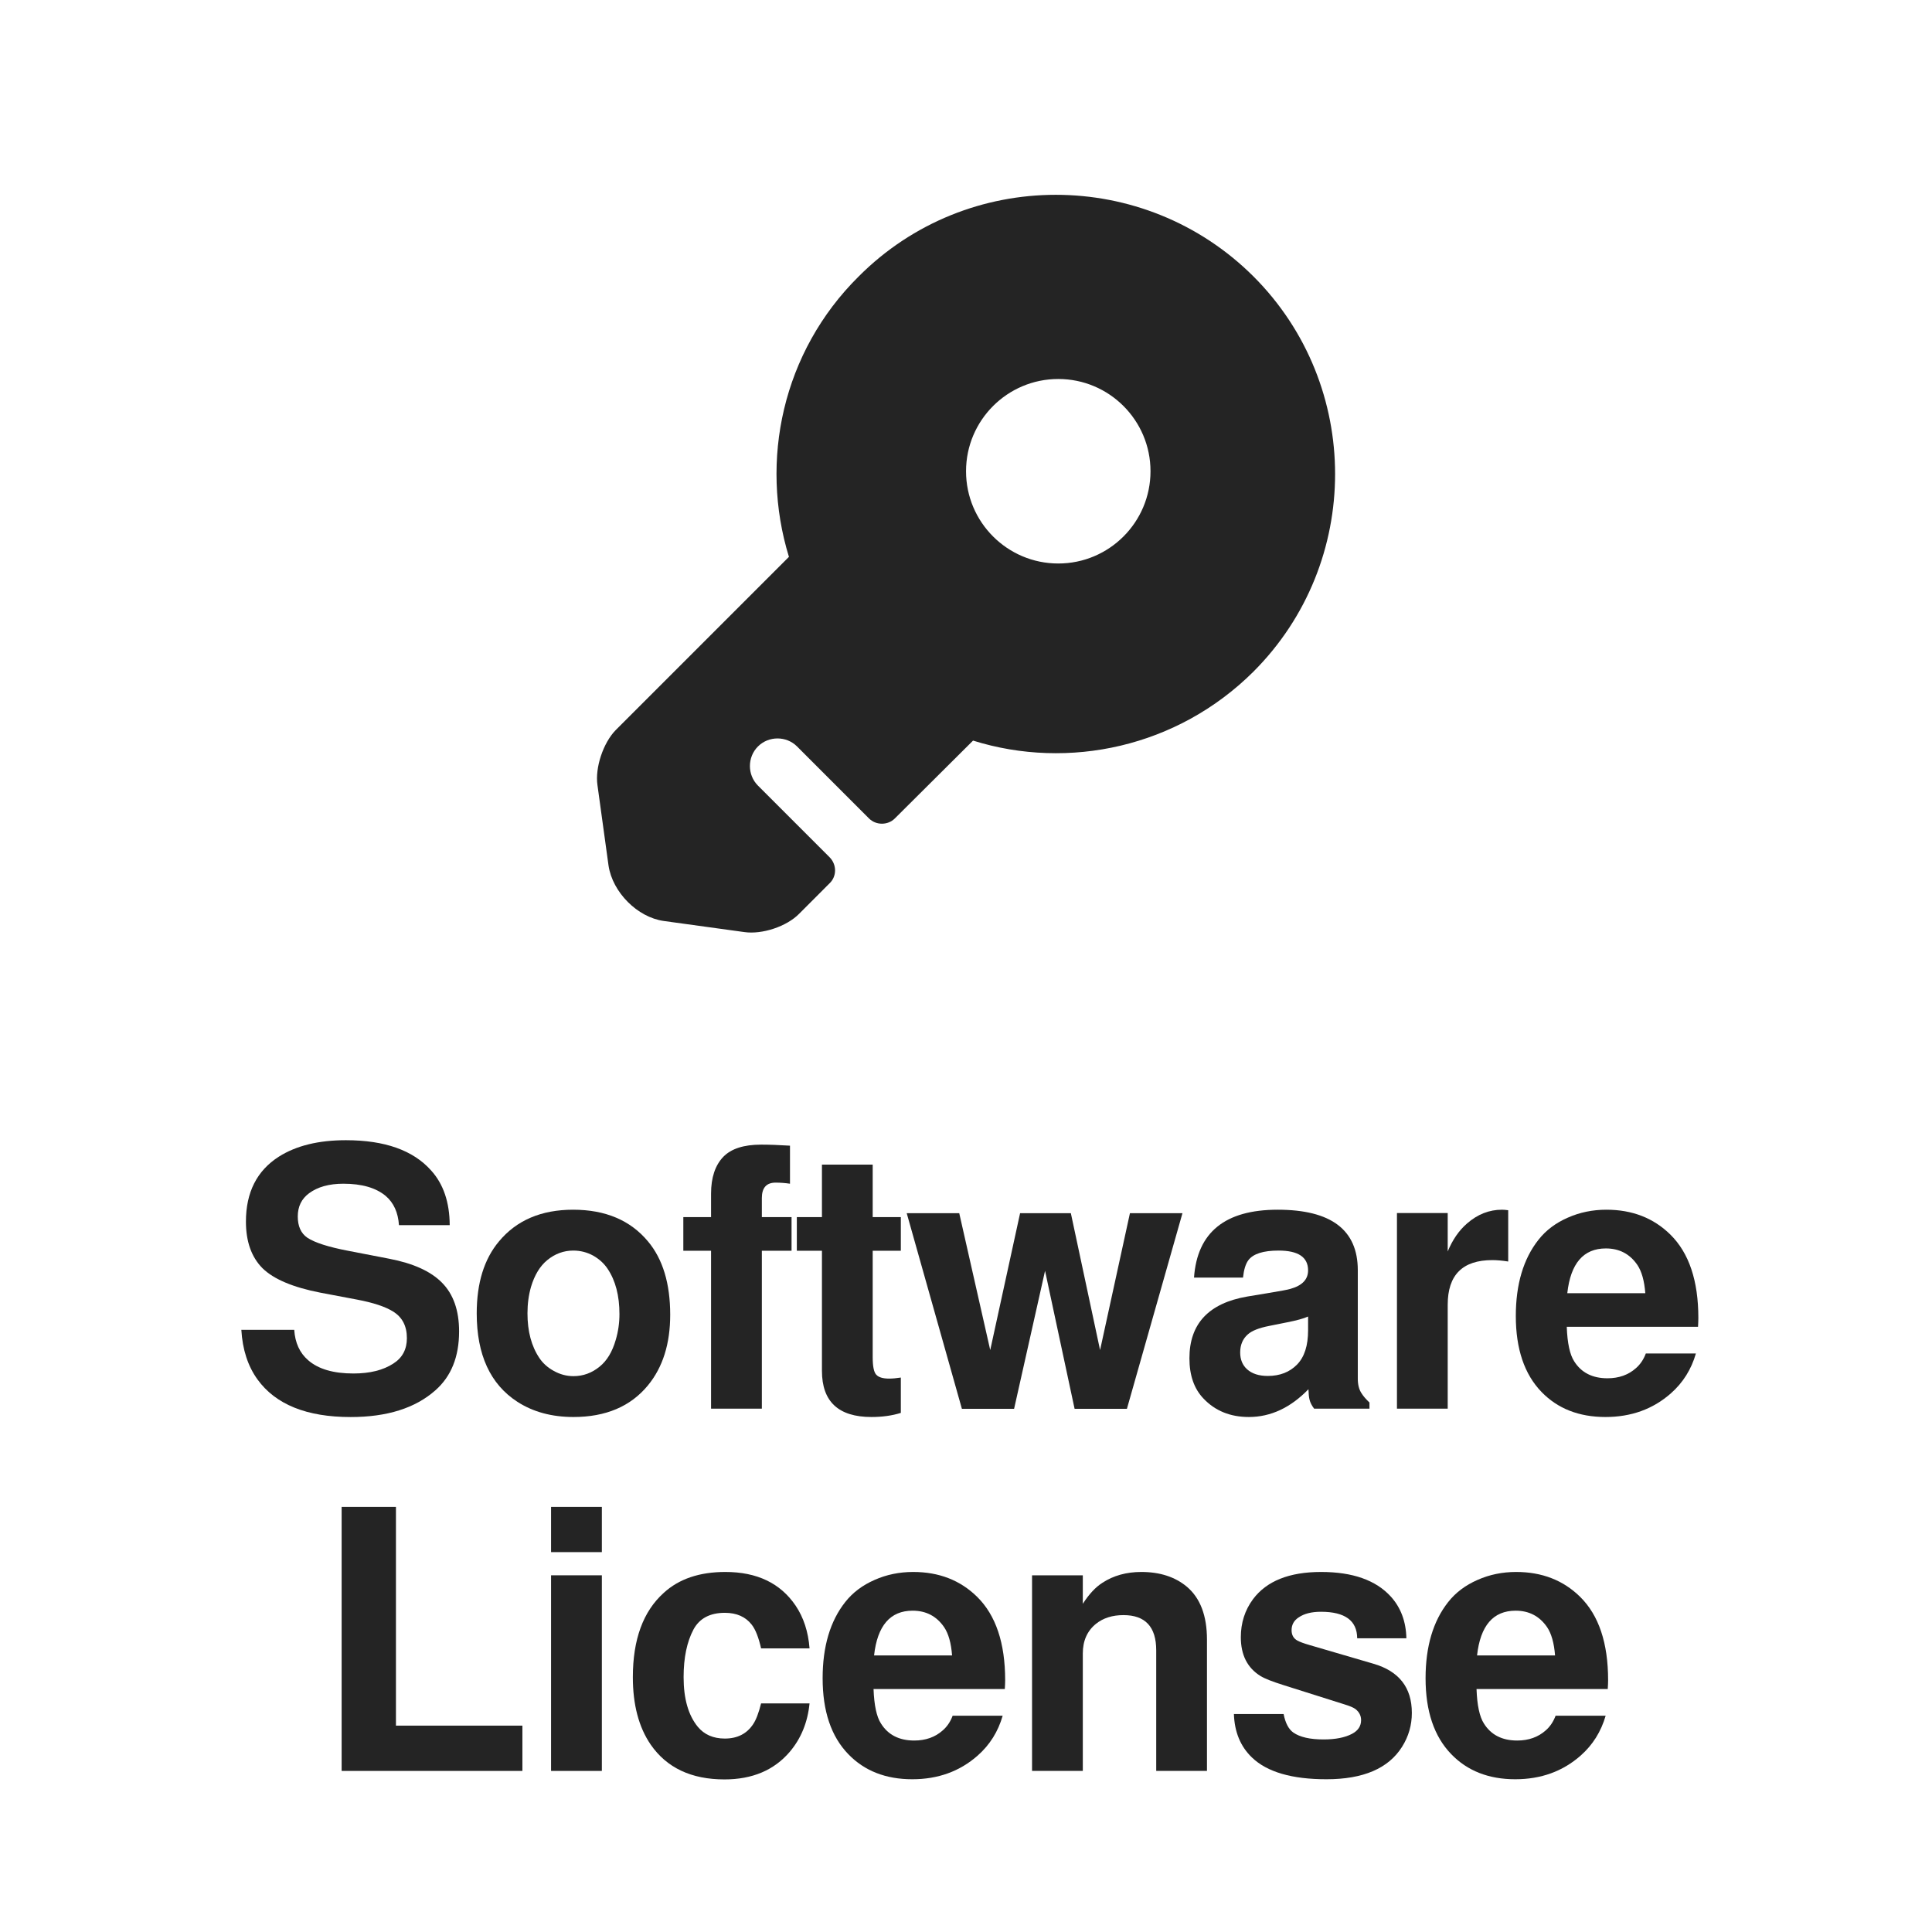
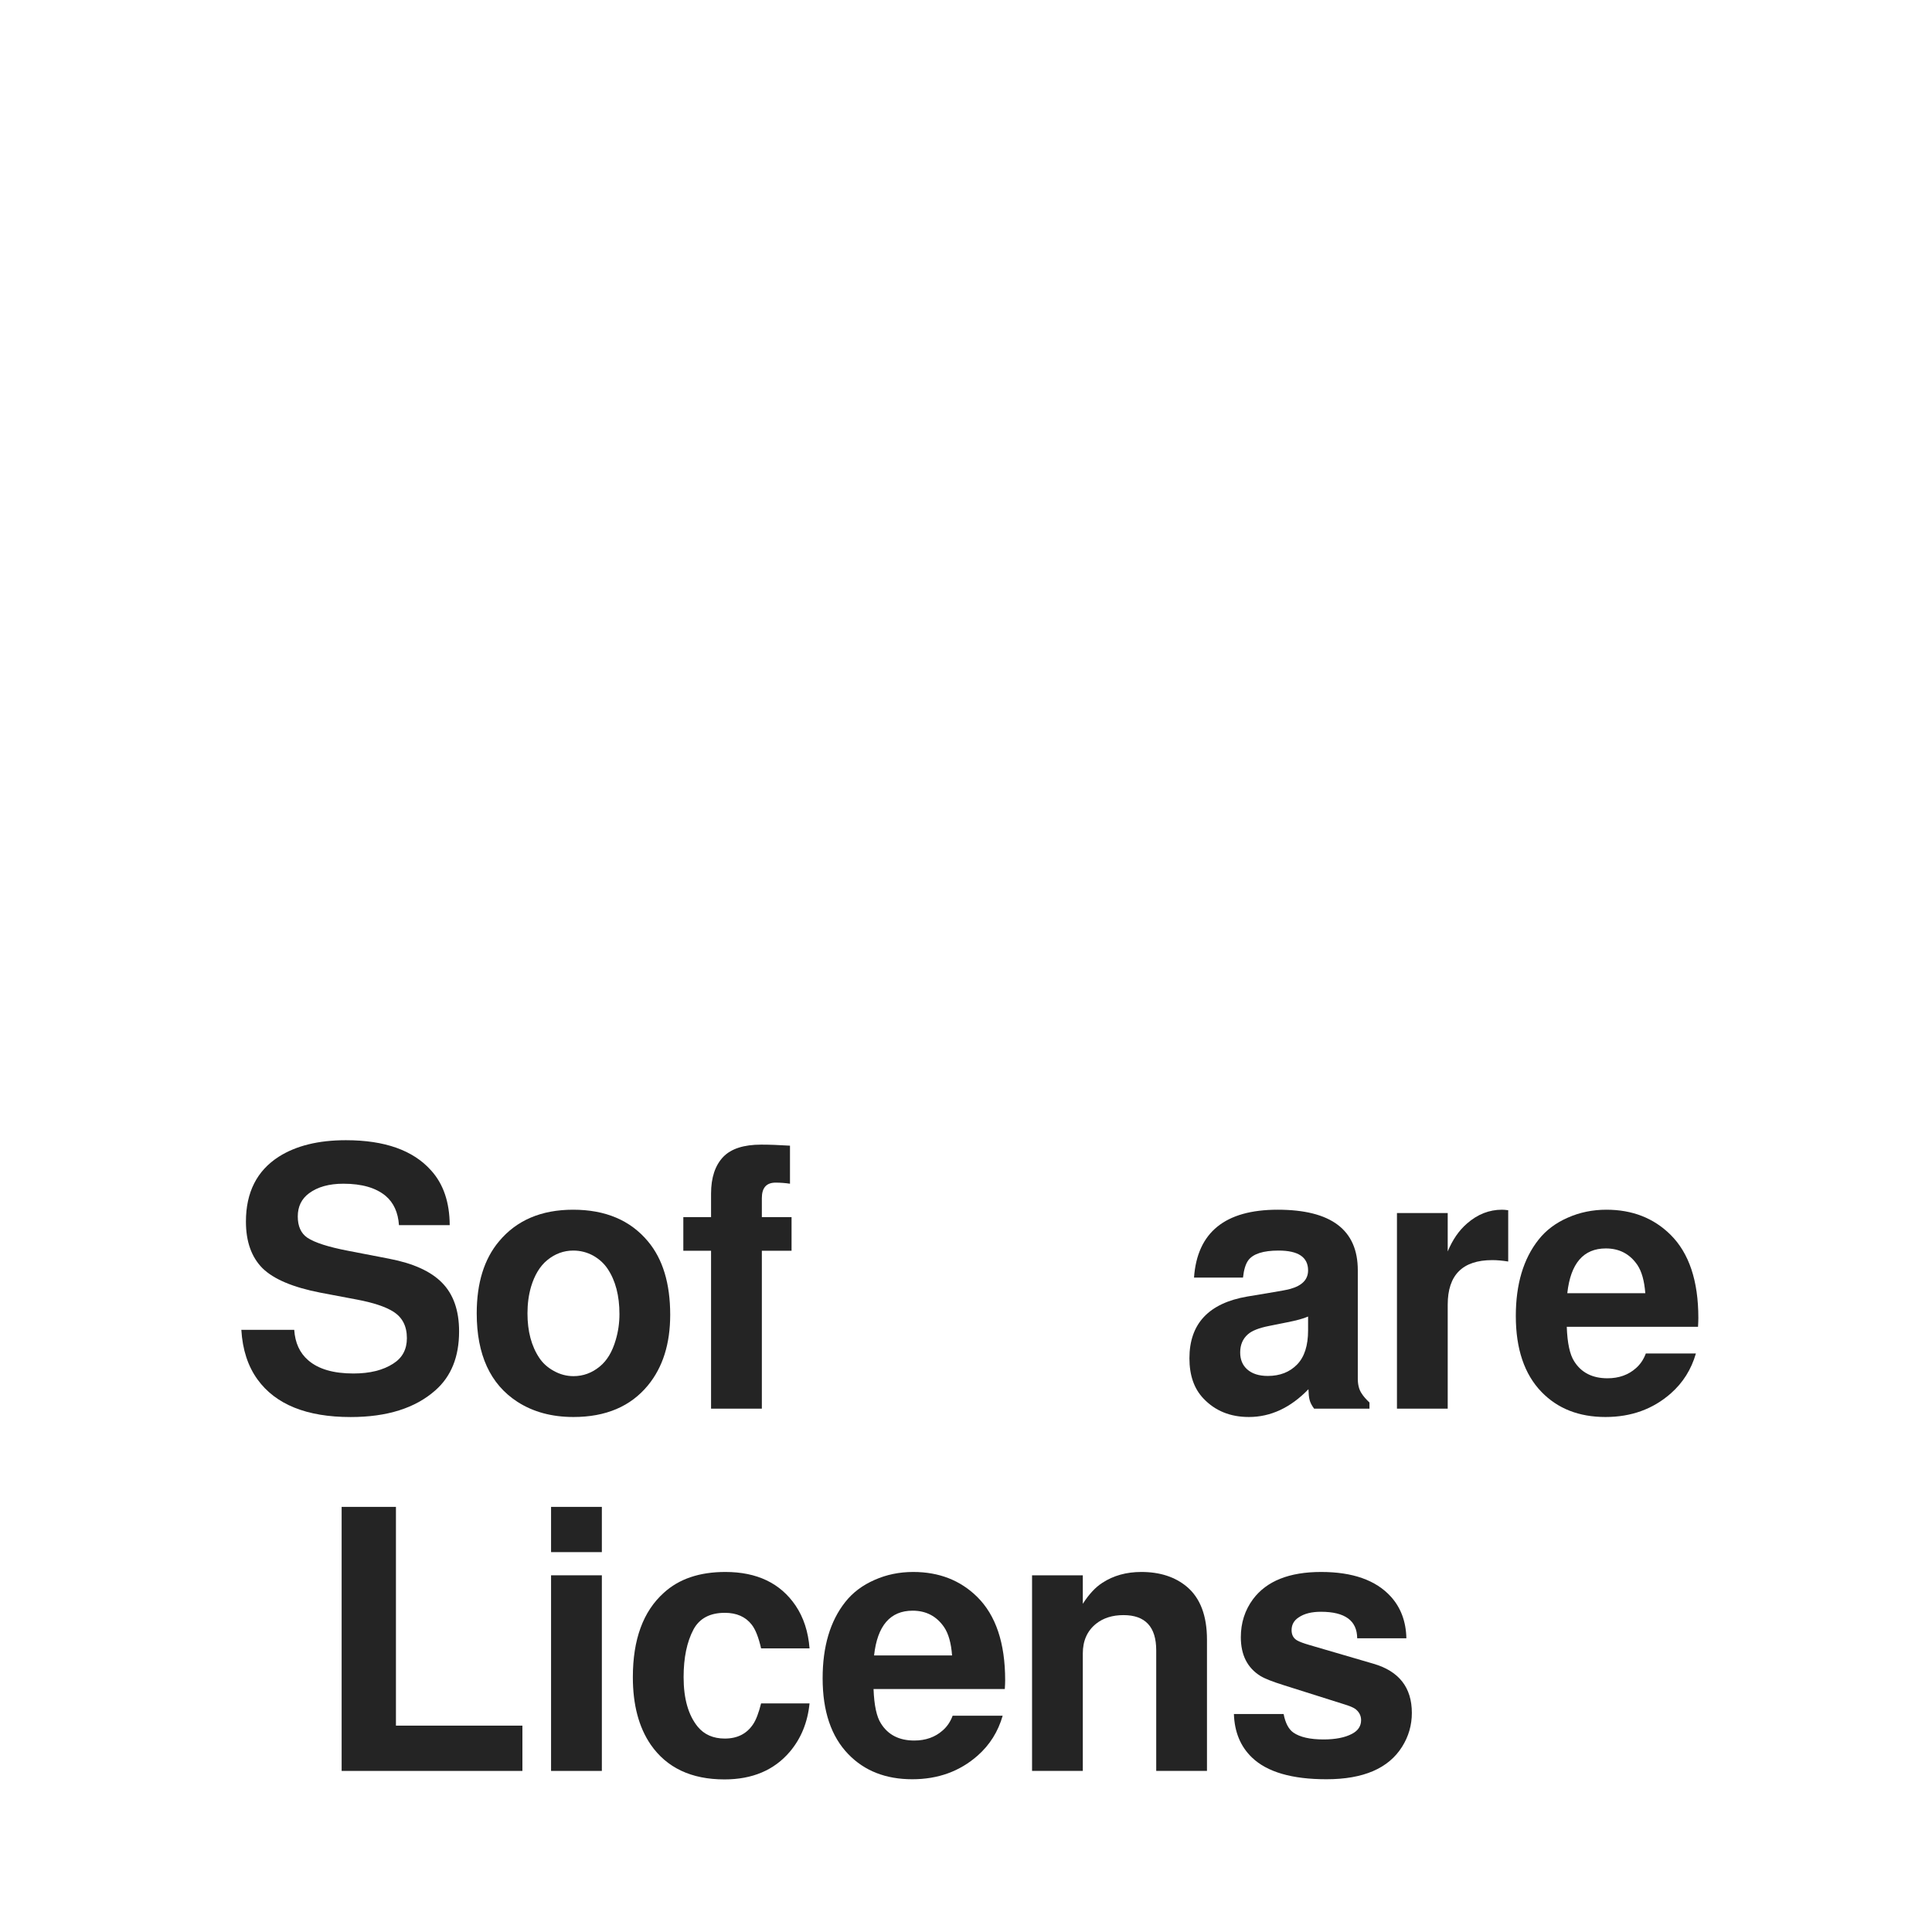
<svg xmlns="http://www.w3.org/2000/svg" width="48" height="48" viewBox="0 0 48 48" fill="none">
-   <path d="M31.142 6.868C28.429 4.164 24.029 4.164 21.334 6.868C19.436 8.747 18.868 11.451 19.601 13.835L15.293 18.143C14.99 18.455 14.779 19.069 14.844 19.509L15.119 21.507C15.219 22.167 15.834 22.791 16.494 22.882L18.492 23.157C18.932 23.221 19.546 23.02 19.858 22.699L20.609 21.947C20.793 21.773 20.793 21.48 20.609 21.296L18.831 19.518C18.565 19.252 18.565 18.812 18.831 18.546C19.097 18.28 19.537 18.28 19.803 18.546L21.59 20.334C21.764 20.508 22.058 20.508 22.232 20.334L24.175 18.4C26.549 19.142 29.254 18.565 31.142 16.686C33.846 13.981 33.846 9.572 31.142 6.868ZM26.293 14C25.028 14 24.001 12.973 24.001 11.708C24.001 10.443 25.028 9.416 26.293 9.416C27.558 9.416 28.584 10.443 28.584 11.708C28.584 12.973 27.558 14 26.293 14Z" fill="#242424" />
-   <path d="M39.944 41.964H36.684C36.698 42.368 36.76 42.654 36.868 42.821C37.044 43.102 37.319 43.243 37.694 43.243C37.978 43.243 38.214 43.159 38.402 42.992C38.51 42.898 38.592 42.777 38.648 42.627H39.892C39.777 43.023 39.571 43.352 39.272 43.616C38.827 44.009 38.285 44.205 37.646 44.205C36.987 44.205 36.456 43.997 36.055 43.581C35.63 43.142 35.418 42.513 35.418 41.696C35.418 40.908 35.605 40.276 35.98 39.802C36.165 39.567 36.408 39.384 36.71 39.252C37.006 39.121 37.325 39.055 37.668 39.055C38.31 39.055 38.84 39.261 39.259 39.674C39.722 40.131 39.953 40.821 39.953 41.744C39.953 41.8 39.95 41.873 39.944 41.964ZM38.635 41.129C38.611 40.821 38.545 40.587 38.437 40.426C38.249 40.153 37.989 40.017 37.655 40.017C37.098 40.017 36.779 40.388 36.697 41.129H38.635Z" fill="#242424" />
  <path d="M34.941 40.703H33.719C33.716 40.263 33.416 40.044 32.818 40.044C32.587 40.044 32.402 40.09 32.265 40.184C32.148 40.26 32.089 40.366 32.089 40.501C32.089 40.621 32.137 40.707 32.234 40.76C32.292 40.792 32.392 40.829 32.533 40.87L34.123 41.335C34.759 41.52 35.077 41.927 35.077 42.557C35.077 42.859 34.997 43.139 34.835 43.397C34.498 43.935 33.872 44.205 32.955 44.205C32.096 44.205 31.48 44.025 31.105 43.665C30.82 43.392 30.671 43.032 30.656 42.584H31.891C31.935 42.809 32.016 42.963 32.133 43.045C32.297 43.159 32.547 43.216 32.884 43.216C33.18 43.216 33.416 43.169 33.592 43.076C33.741 42.997 33.816 42.884 33.816 42.737C33.816 42.626 33.769 42.534 33.675 42.46C33.623 42.422 33.529 42.383 33.394 42.342L31.891 41.867C31.61 41.779 31.418 41.703 31.315 41.639C30.99 41.437 30.828 41.116 30.828 40.676C30.828 40.319 30.929 40.004 31.131 39.731C31.468 39.28 32.032 39.055 32.823 39.055C33.605 39.055 34.182 39.258 34.554 39.666C34.803 39.941 34.932 40.287 34.941 40.703Z" fill="#242424" />
  <path d="M25.641 39.138H26.902V39.846C27.057 39.605 27.22 39.431 27.39 39.323C27.665 39.144 27.987 39.055 28.356 39.055C28.819 39.055 29.197 39.178 29.49 39.424C29.821 39.705 29.987 40.143 29.987 40.738V43.998H28.726V41.002C28.726 40.419 28.455 40.127 27.913 40.127C27.637 40.127 27.41 40.199 27.231 40.342C27.012 40.518 26.902 40.764 26.902 41.081V43.998H25.641V39.138Z" fill="#242424" />
  <path d="M24.964 41.964H21.703C21.718 42.368 21.779 42.654 21.888 42.821C22.064 43.102 22.339 43.243 22.714 43.243C22.998 43.243 23.234 43.159 23.421 42.992C23.53 42.898 23.612 42.777 23.668 42.627H24.911C24.797 43.023 24.59 43.352 24.291 43.616C23.846 44.009 23.304 44.205 22.666 44.205C22.006 44.205 21.476 43.997 21.075 43.581C20.65 43.142 20.438 42.513 20.438 41.696C20.438 40.908 20.625 40.276 21 39.802C21.185 39.567 21.428 39.384 21.73 39.252C22.025 39.121 22.345 39.055 22.688 39.055C23.329 39.055 23.859 39.261 24.278 39.674C24.741 40.131 24.973 40.821 24.973 41.744C24.973 41.8 24.97 41.873 24.964 41.964ZM23.654 41.129C23.631 40.821 23.565 40.587 23.456 40.426C23.269 40.153 23.008 40.017 22.674 40.017C22.118 40.017 21.798 40.388 21.716 41.129H23.654Z" fill="#242424" />
  <path d="M20.113 40.953H18.909C18.847 40.681 18.77 40.484 18.676 40.364C18.523 40.168 18.301 40.07 18.008 40.07C17.639 40.07 17.379 40.208 17.23 40.483C17.066 40.791 16.984 41.186 16.984 41.669C16.984 42.203 17.101 42.613 17.335 42.9C17.497 43.096 17.721 43.194 18.008 43.194C18.318 43.194 18.553 43.076 18.711 42.838C18.784 42.73 18.85 42.557 18.909 42.32H20.113C20.066 42.791 19.902 43.193 19.621 43.524C19.231 43.981 18.69 44.209 17.999 44.209C17.176 44.209 16.565 43.921 16.166 43.344C15.871 42.913 15.723 42.355 15.723 41.669C15.723 40.732 15.979 40.033 16.492 39.573C16.87 39.227 17.379 39.055 18.021 39.055C18.806 39.055 19.388 39.333 19.766 39.89C19.965 40.185 20.081 40.54 20.113 40.953Z" fill="#242424" />
  <path d="M14.953 39.138V43.998H13.691V39.138H14.953ZM14.953 37.438V38.562H13.691V37.438H14.953Z" fill="#242424" />
  <path d="M9.837 37.438V42.873H12.979V43.998H8.488V37.438H9.837Z" fill="#242424" />
  <path d="M42.187 32.964H38.926C38.94 33.368 39.002 33.654 39.11 33.821C39.286 34.102 39.562 34.243 39.937 34.243C40.221 34.243 40.456 34.159 40.644 33.992C40.752 33.898 40.834 33.777 40.89 33.627H42.134C42.02 34.023 41.813 34.352 41.514 34.616C41.069 35.009 40.527 35.205 39.888 35.205C39.229 35.205 38.699 34.997 38.297 34.581C37.873 34.142 37.66 33.513 37.66 32.696C37.66 31.908 37.848 31.276 38.223 30.802C38.407 30.567 38.65 30.384 38.952 30.252C39.248 30.121 39.567 30.055 39.91 30.055C40.552 30.055 41.082 30.261 41.501 30.674C41.964 31.131 42.195 31.821 42.195 32.744C42.195 32.8 42.192 32.873 42.187 32.964ZM40.877 32.129C40.853 31.821 40.788 31.587 40.679 31.426C40.492 31.153 40.231 31.017 39.897 31.017C39.34 31.017 39.021 31.388 38.939 32.129H40.877Z" fill="#242424" />
  <path d="M34.707 30.138H35.968V31.092C36.088 30.802 36.248 30.57 36.447 30.398C36.708 30.169 36.998 30.055 37.317 30.055C37.358 30.055 37.41 30.059 37.471 30.068V31.342C37.325 31.319 37.193 31.307 37.076 31.307C36.337 31.307 35.968 31.676 35.968 32.415V34.998H34.707V30.138Z" fill="#242424" />
  <path d="M34.024 34.845V34.998H32.649C32.59 34.919 32.552 34.845 32.535 34.774C32.52 34.716 32.511 34.629 32.508 34.515C32.063 34.975 31.569 35.205 31.027 35.205C30.564 35.205 30.188 35.051 29.898 34.744C29.666 34.501 29.551 34.168 29.551 33.746C29.551 32.888 30.03 32.377 30.988 32.212L31.489 32.129C31.811 32.076 32 32.041 32.056 32.023C32.352 31.941 32.499 31.788 32.499 31.562C32.499 31.234 32.255 31.07 31.766 31.07C31.385 31.07 31.134 31.15 31.014 31.311C30.947 31.402 30.903 31.546 30.882 31.742H29.665C29.744 30.617 30.437 30.055 31.744 30.055C33.071 30.055 33.734 30.556 33.734 31.558V34.252C33.734 34.401 33.765 34.523 33.827 34.616C33.873 34.69 33.94 34.766 34.024 34.845ZM32.499 32.709C32.388 32.759 32.212 32.807 31.972 32.854L31.533 32.942C31.278 32.992 31.101 33.062 31.001 33.153C30.875 33.264 30.812 33.414 30.812 33.601C30.812 33.777 30.869 33.916 30.983 34.019C31.106 34.13 31.278 34.185 31.498 34.185C31.799 34.185 32.042 34.09 32.227 33.9C32.409 33.712 32.499 33.43 32.499 33.052V32.709Z" fill="#242424" />
-   <path d="M27.998 35.001H26.698L25.964 31.573L25.195 35.001H23.898L22.527 30.141H23.832L24.602 33.542L25.344 30.141H26.605L27.331 33.542L28.073 30.141H29.378L27.998 35.001Z" fill="#242424" />
-   <path d="M22.381 30.239V31.074H21.682V33.724C21.682 33.946 21.711 34.09 21.77 34.154C21.829 34.219 21.936 34.251 22.091 34.251C22.173 34.251 22.27 34.242 22.381 34.225V35.103C22.164 35.171 21.921 35.205 21.651 35.205C20.831 35.205 20.421 34.822 20.421 34.058V31.074H19.797V30.239H20.421V28.934H21.682V30.239H22.381Z" fill="#242424" />
  <path d="M19.666 30.239V31.074H18.928V34.998H17.666V31.074H16.977V30.239H17.666V29.655C17.666 29.256 17.768 28.952 17.97 28.741C18.166 28.539 18.48 28.438 18.91 28.438C19.106 28.438 19.345 28.446 19.627 28.464V29.409C19.506 29.391 19.388 29.382 19.27 29.382C19.042 29.382 18.928 29.51 18.928 29.765V30.239H19.666Z" fill="#242424" />
  <path d="M14.239 30.055C15.041 30.055 15.661 30.317 16.098 30.841C16.467 31.281 16.651 31.889 16.651 32.665C16.651 33.386 16.467 33.97 16.098 34.419C15.667 34.943 15.05 35.205 14.248 35.205C13.709 35.205 13.244 35.079 12.854 34.827C12.181 34.391 11.844 33.658 11.844 32.63C11.844 31.877 12.028 31.281 12.398 30.841C12.834 30.317 13.448 30.055 14.239 30.055ZM14.243 31.07C14.006 31.07 13.79 31.149 13.597 31.307C13.415 31.456 13.281 31.678 13.193 31.971C13.134 32.176 13.105 32.395 13.105 32.63C13.105 33.075 13.203 33.444 13.399 33.737C13.487 33.869 13.606 33.976 13.755 34.058C13.911 34.146 14.075 34.19 14.248 34.19C14.488 34.19 14.705 34.111 14.898 33.953C15.08 33.806 15.213 33.585 15.298 33.289C15.359 33.084 15.39 32.87 15.39 32.648C15.39 32.19 15.292 31.815 15.096 31.523C15.008 31.391 14.889 31.282 14.74 31.197C14.585 31.112 14.419 31.07 14.243 31.07Z" fill="#242424" />
  <path d="M11.173 30.438H9.912C9.891 30.124 9.781 29.882 9.582 29.712C9.339 29.51 8.989 29.409 8.532 29.409C8.177 29.409 7.893 29.488 7.679 29.646C7.492 29.784 7.398 29.976 7.398 30.222C7.398 30.465 7.477 30.641 7.635 30.75C7.82 30.873 8.157 30.981 8.646 31.075L9.67 31.273C10.265 31.387 10.701 31.584 10.979 31.866C11.264 32.153 11.406 32.557 11.406 33.079C11.406 33.709 11.21 34.196 10.817 34.542C10.319 34.984 9.617 35.206 8.712 35.206C7.619 35.206 6.847 34.894 6.396 34.27C6.159 33.941 6.025 33.531 5.996 33.039H7.31C7.331 33.361 7.446 33.613 7.657 33.795C7.909 34.015 8.284 34.124 8.782 34.124C9.189 34.124 9.519 34.042 9.771 33.878C9.997 33.735 10.109 33.524 10.109 33.246C10.109 32.944 9.994 32.723 9.762 32.582C9.569 32.462 9.271 32.364 8.87 32.288L7.96 32.116C7.281 31.984 6.802 31.782 6.523 31.51C6.248 31.234 6.11 30.848 6.11 30.35C6.11 29.623 6.383 29.085 6.928 28.737C7.358 28.464 7.914 28.328 8.593 28.328C9.56 28.328 10.266 28.579 10.711 29.08C11.016 29.416 11.17 29.869 11.173 30.438Z" fill="#242424" />
</svg>